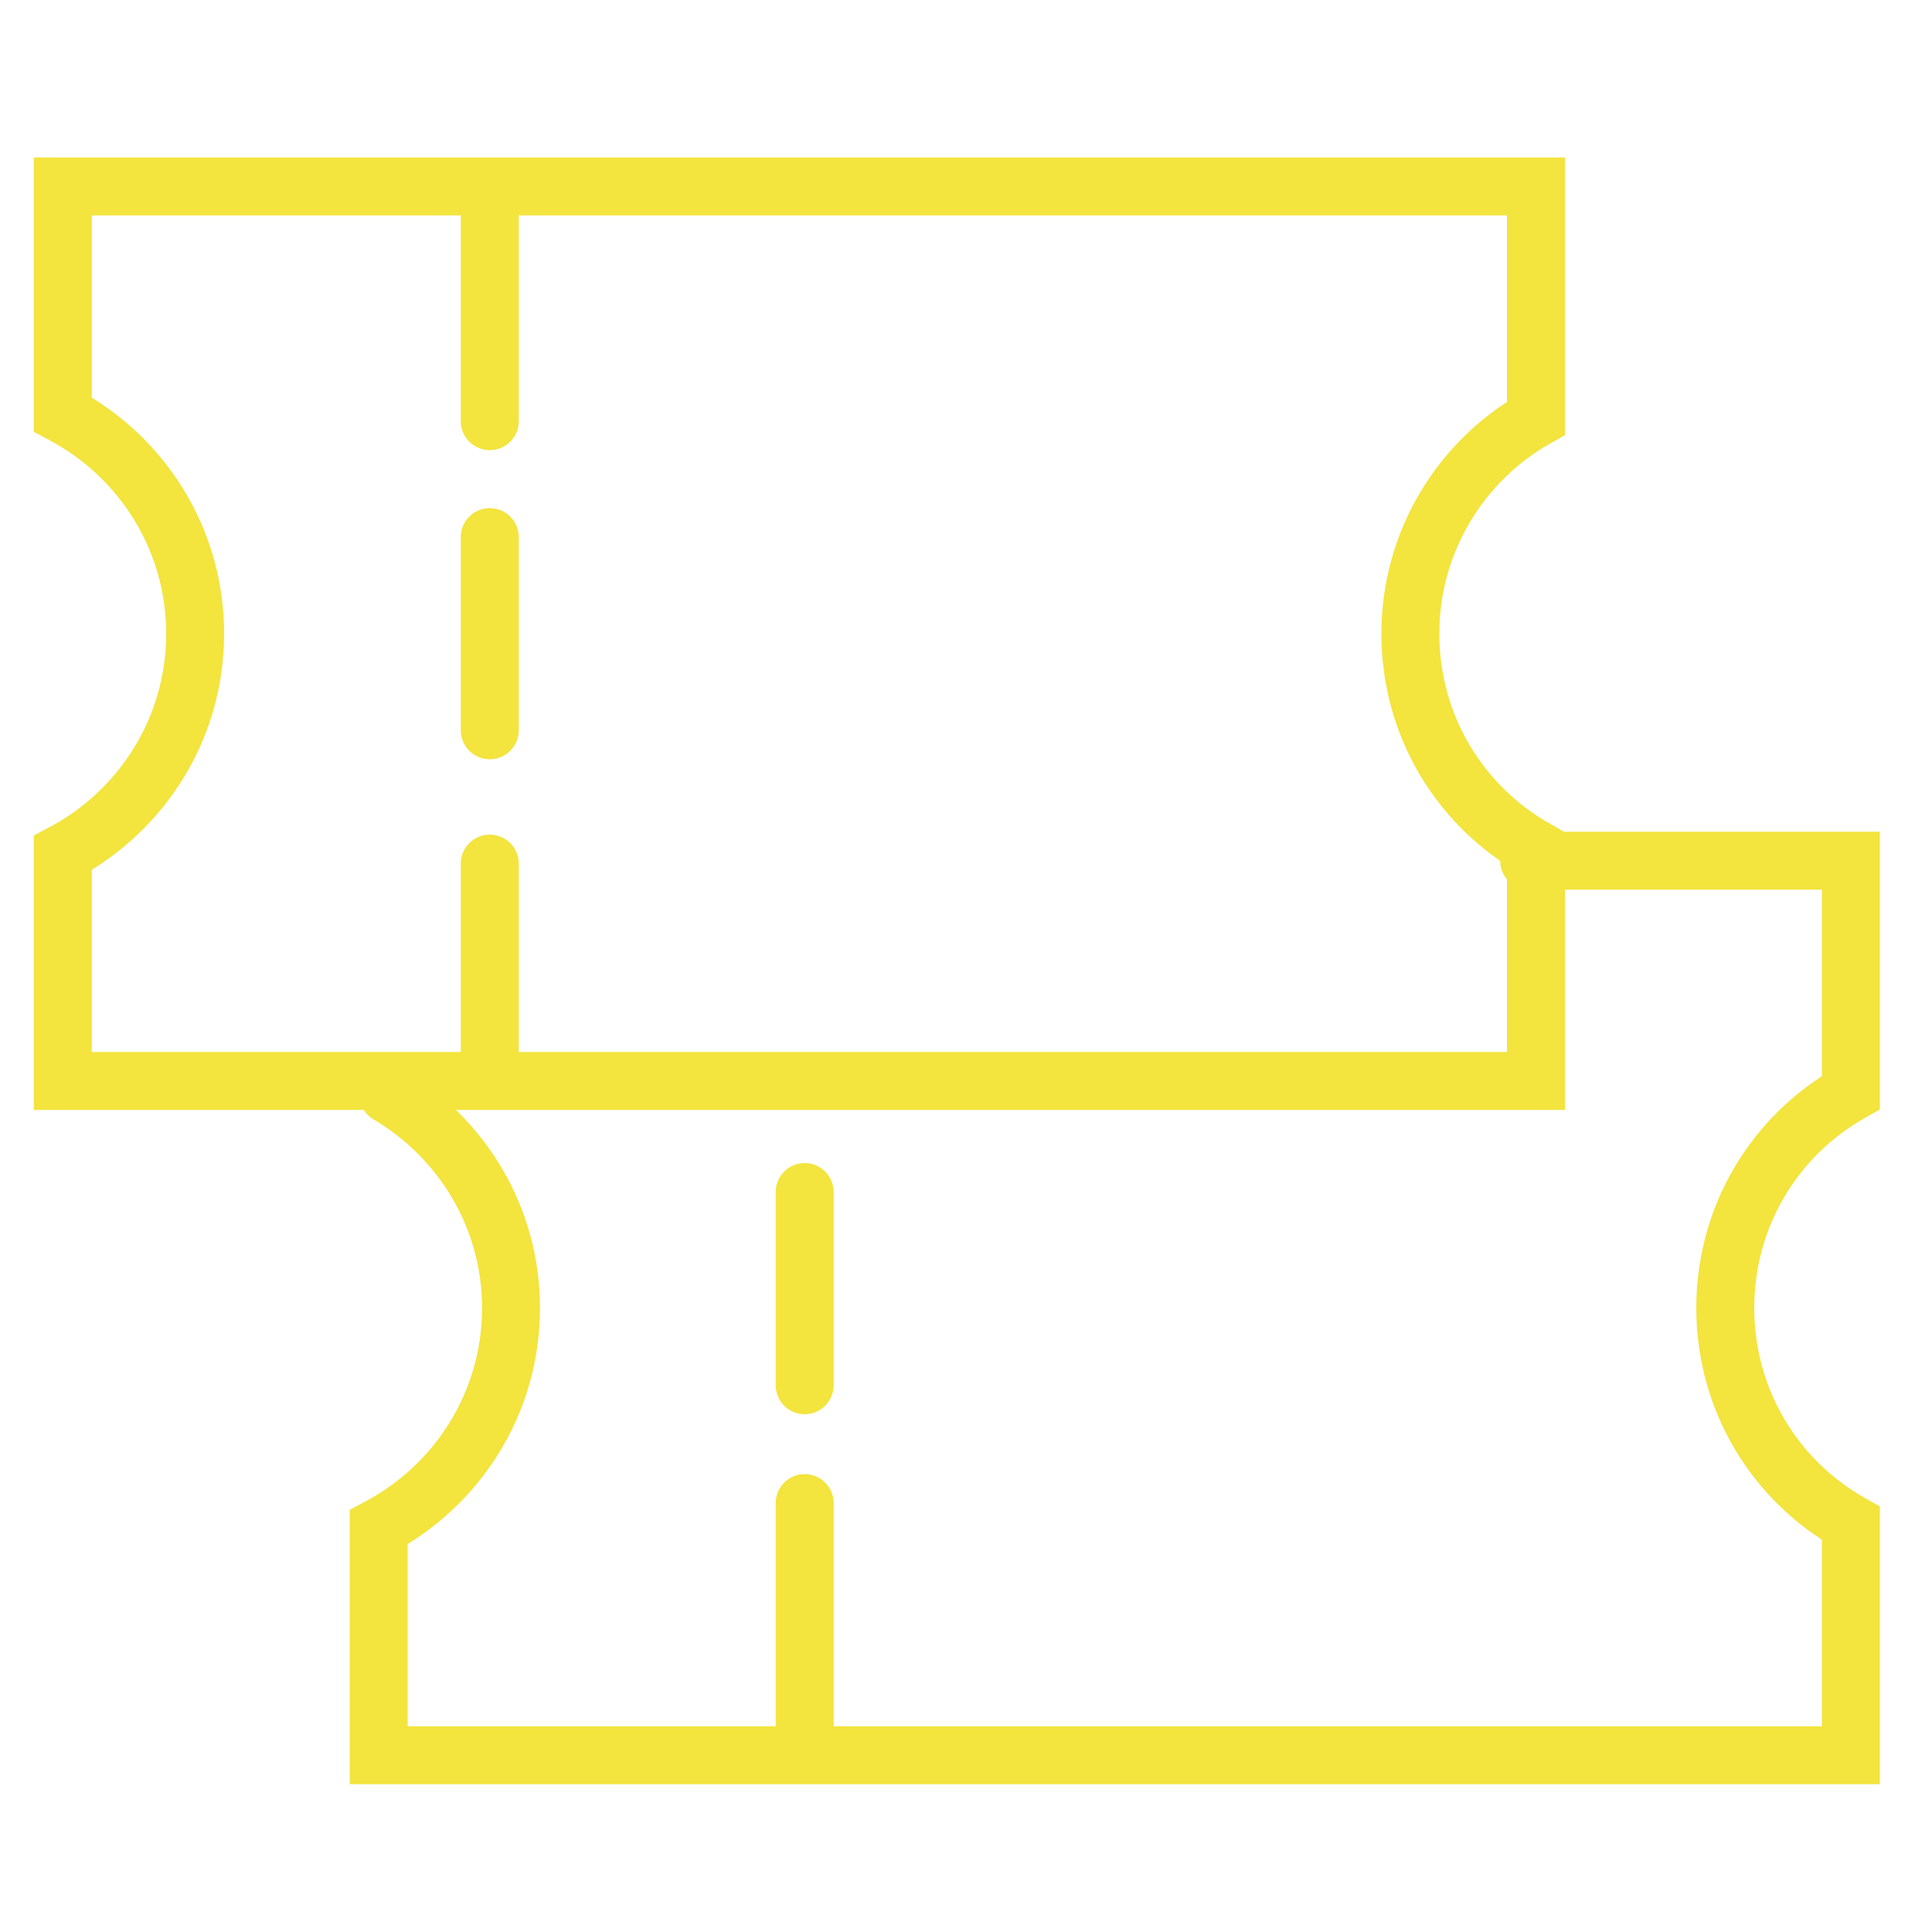
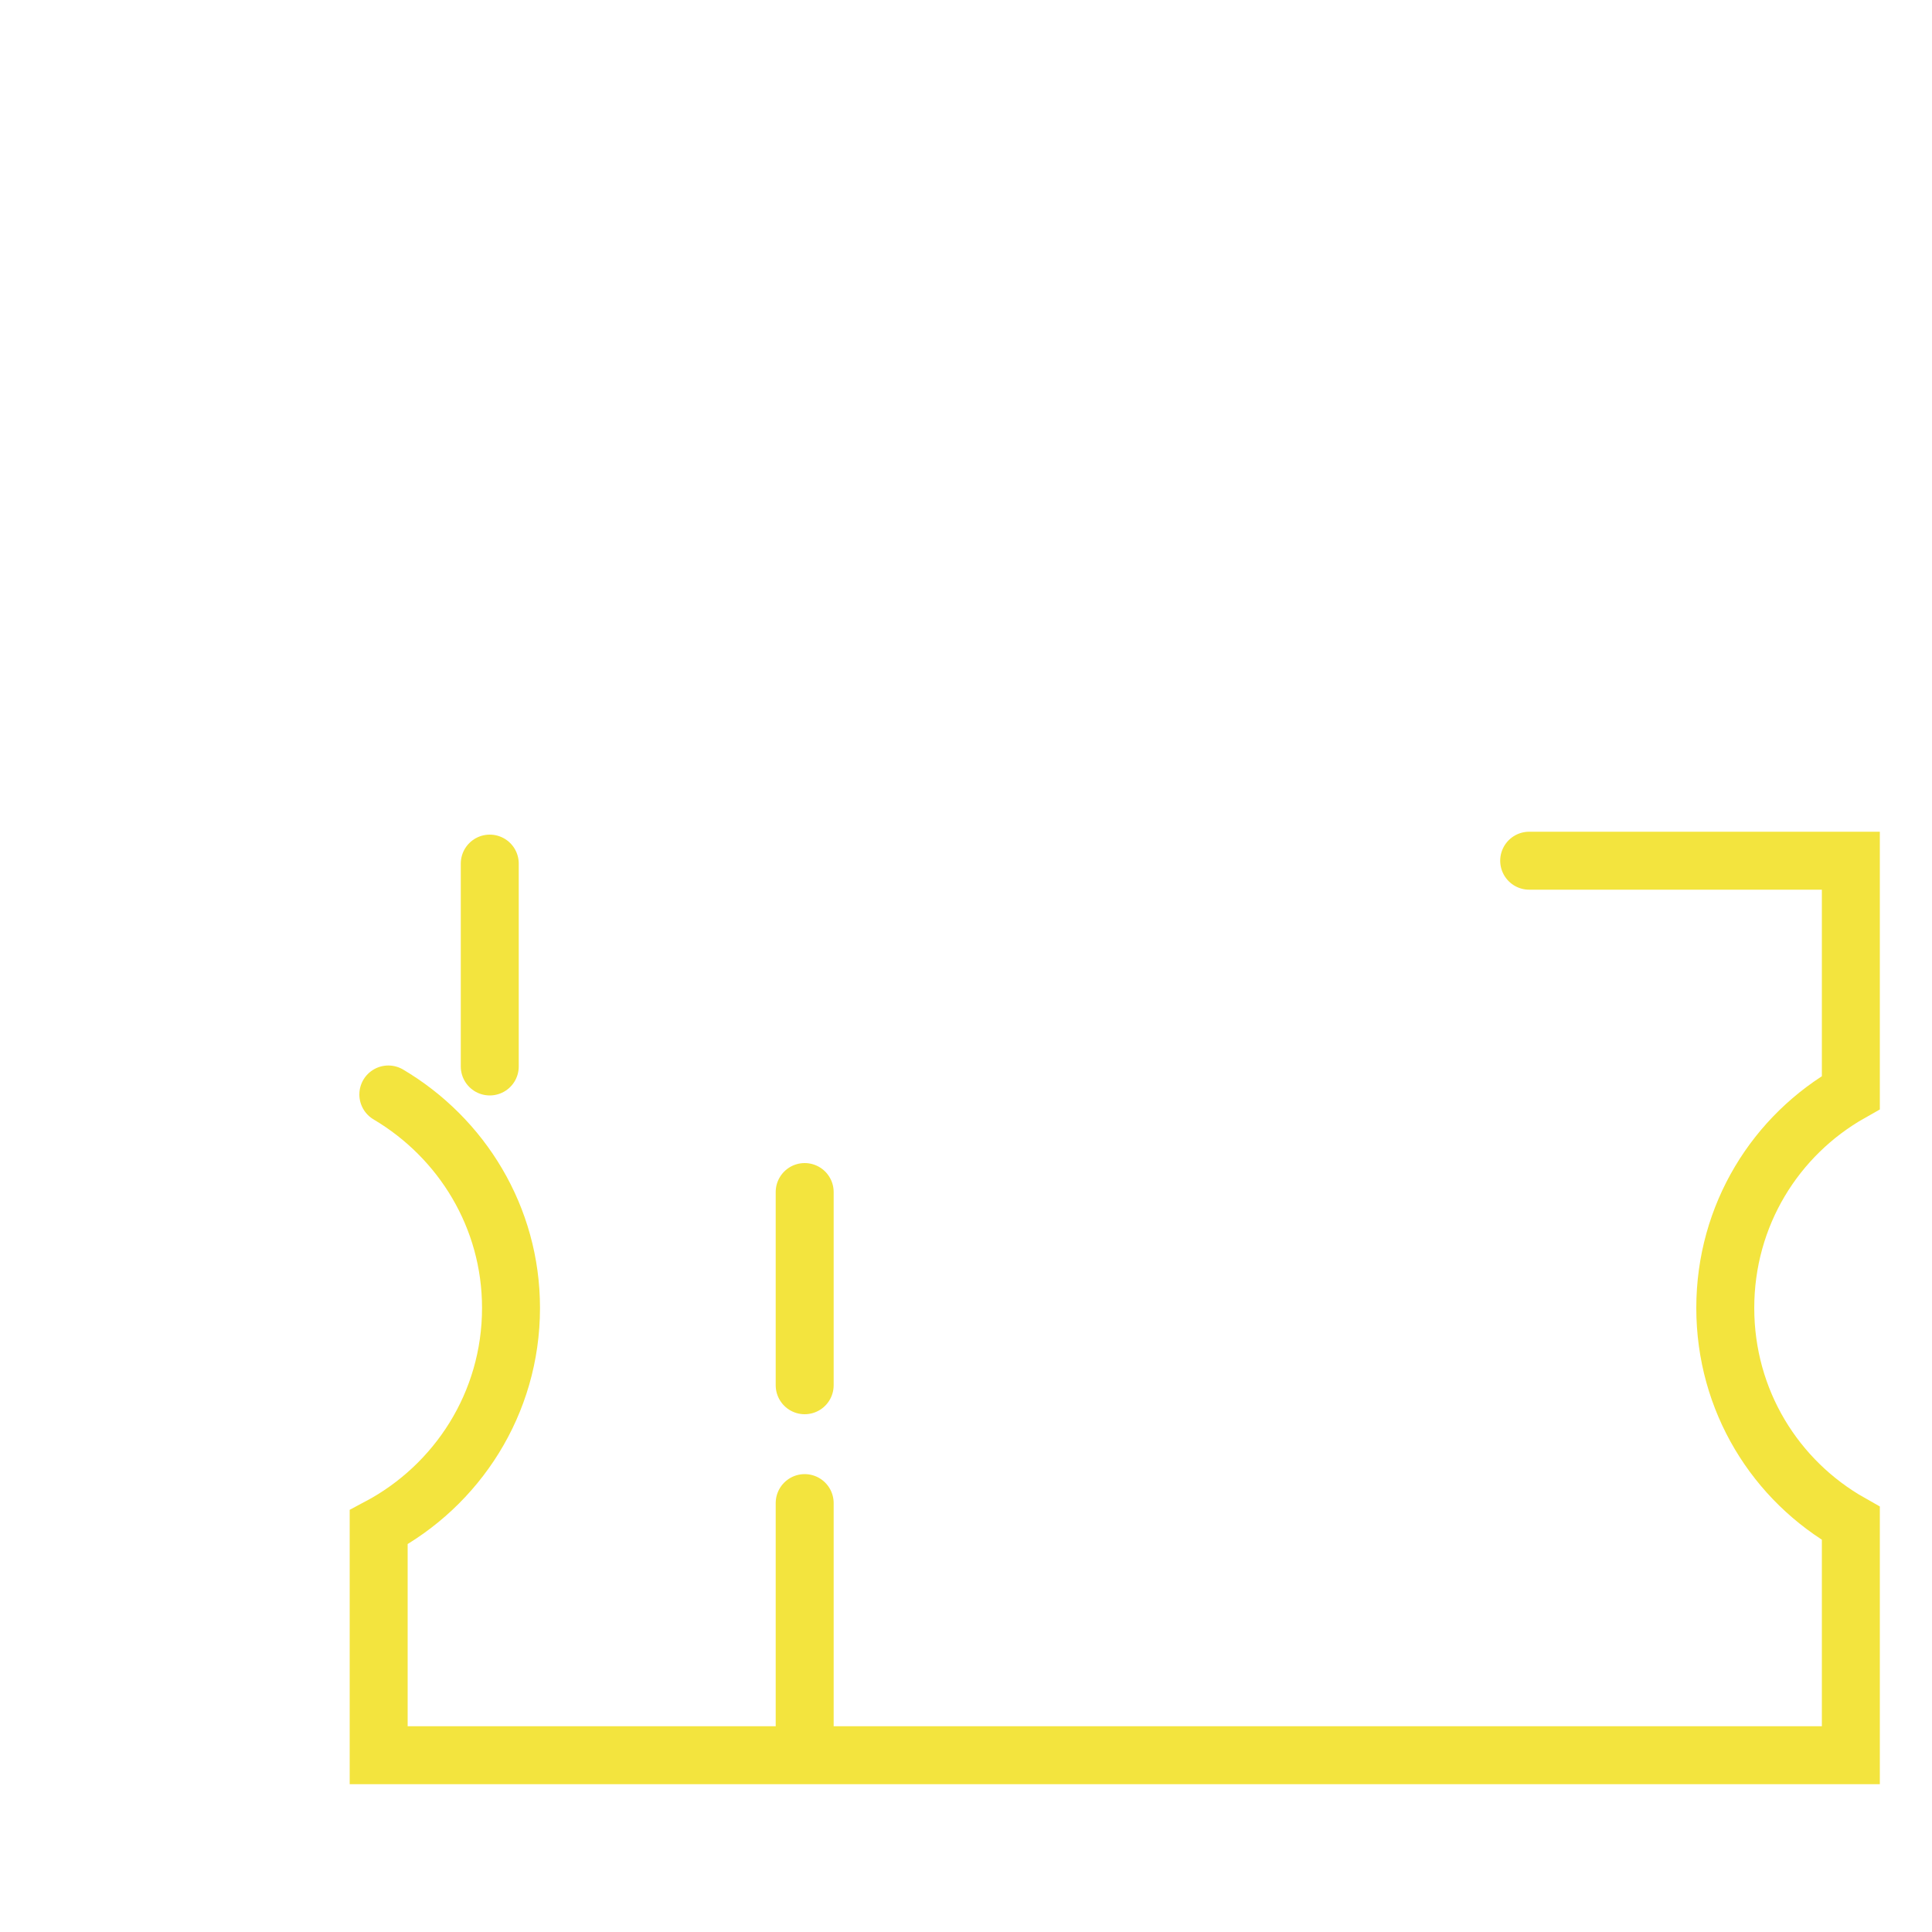
<svg xmlns="http://www.w3.org/2000/svg" version="1.1" id="Ebene_1" x="0px" y="0px" viewBox="0 0 200 200" style="enable-background:new 0 0 200 200;" xml:space="preserve">
  <style type="text/css">
	.st0{fill:none;stroke:#F3E43E;stroke-width:6;stroke-linecap:round;}
</style>
  <g>
    <g>
      <path class="st0" d="M40.2,113.3c7.6,4.5,12.7,12.7,12.7,22.1c0,9.9-5.6,18.4-13.7,22.7v23.6h152.4v-24c-7.8-4.4-13-12.7-13-22.3    c0-9.6,5.2-17.9,13-22.3v-24h-33.3" />
      <line class="st0" x1="83.3" y1="155.6" x2="83.3" y2="178.6" />
      <line class="st0" x1="83.3" y1="123.4" x2="83.3" y2="143.4" />
    </g>
    <g>
-       <path class="st0" d="M159,43.3v-24H6.5v23.6c8.1,4.3,13.7,12.8,13.7,22.7c0,9.9-5.6,18.4-13.7,22.7v23.6H159v-24    c-7.8-4.4-13-12.7-13-22.3C146,56.1,151.2,47.7,159,43.3z" />
-       <line class="st0" x1="50.7" y1="20.6" x2="50.7" y2="43.6" />
      <line class="st0" x1="50.7" y1="89.4" x2="50.7" y2="110.4" />
-       <line class="st0" x1="50.7" y1="55.6" x2="50.7" y2="75.6" />
    </g>
  </g>
</svg>